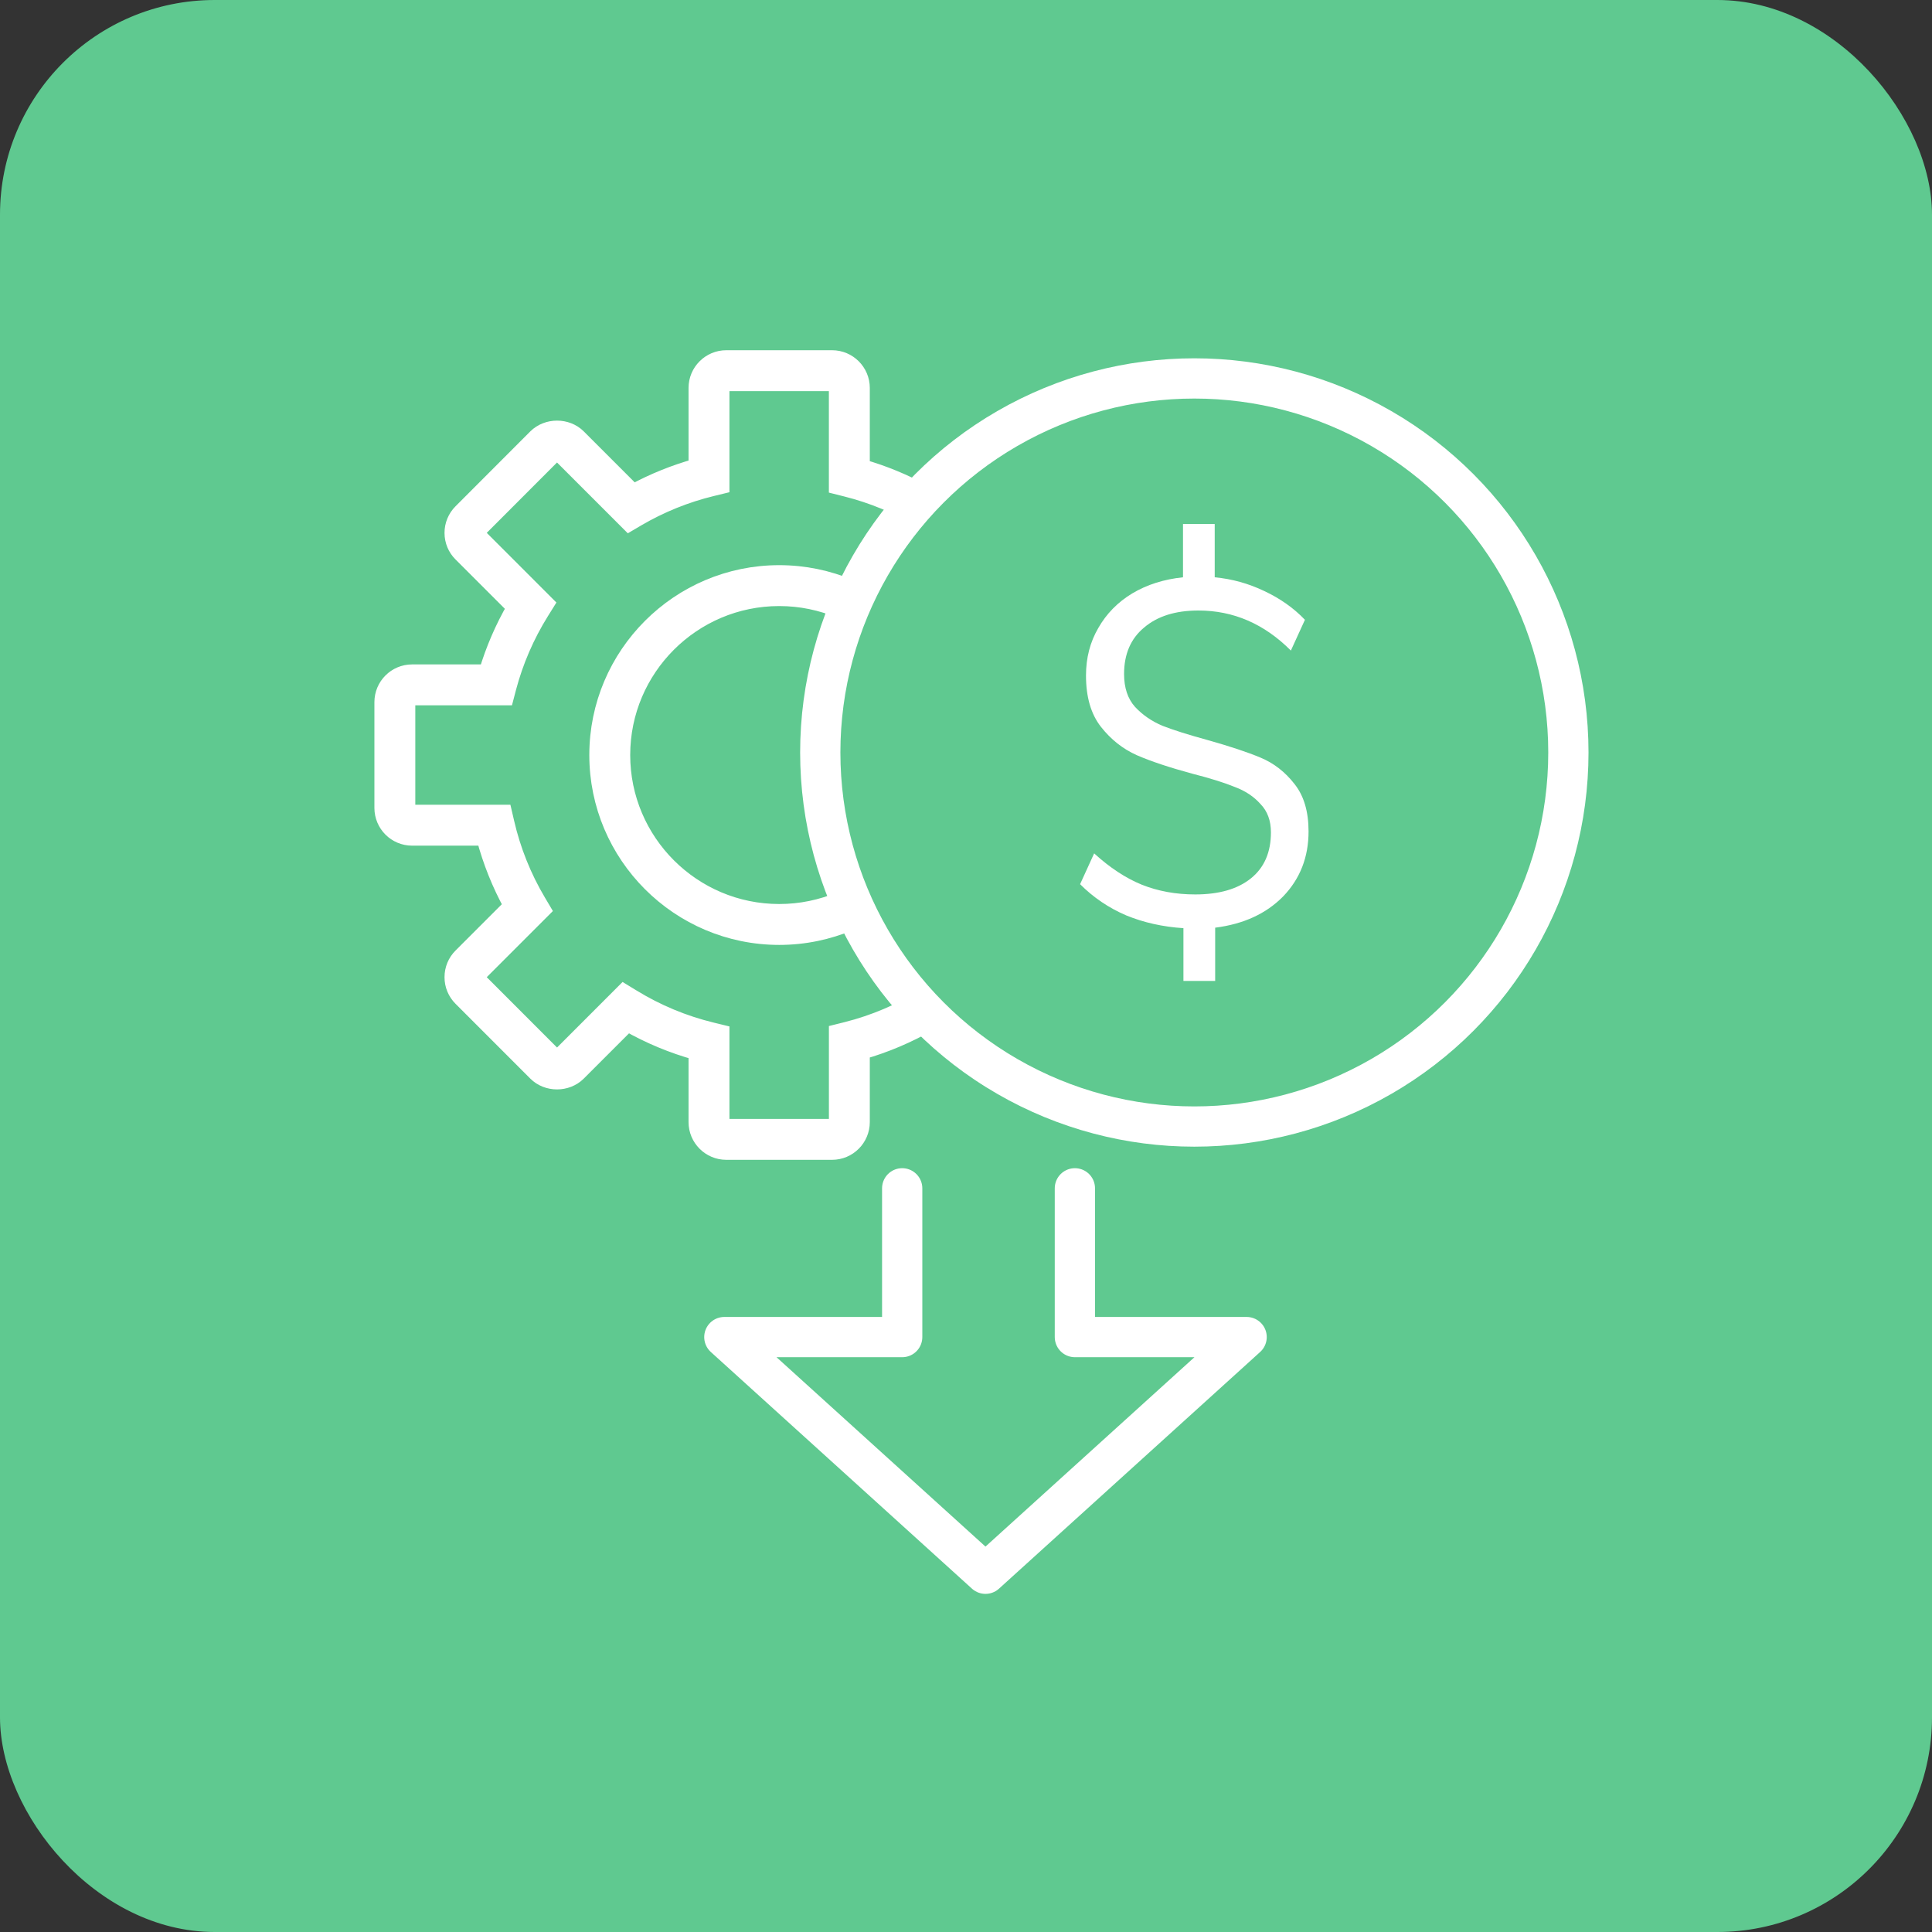
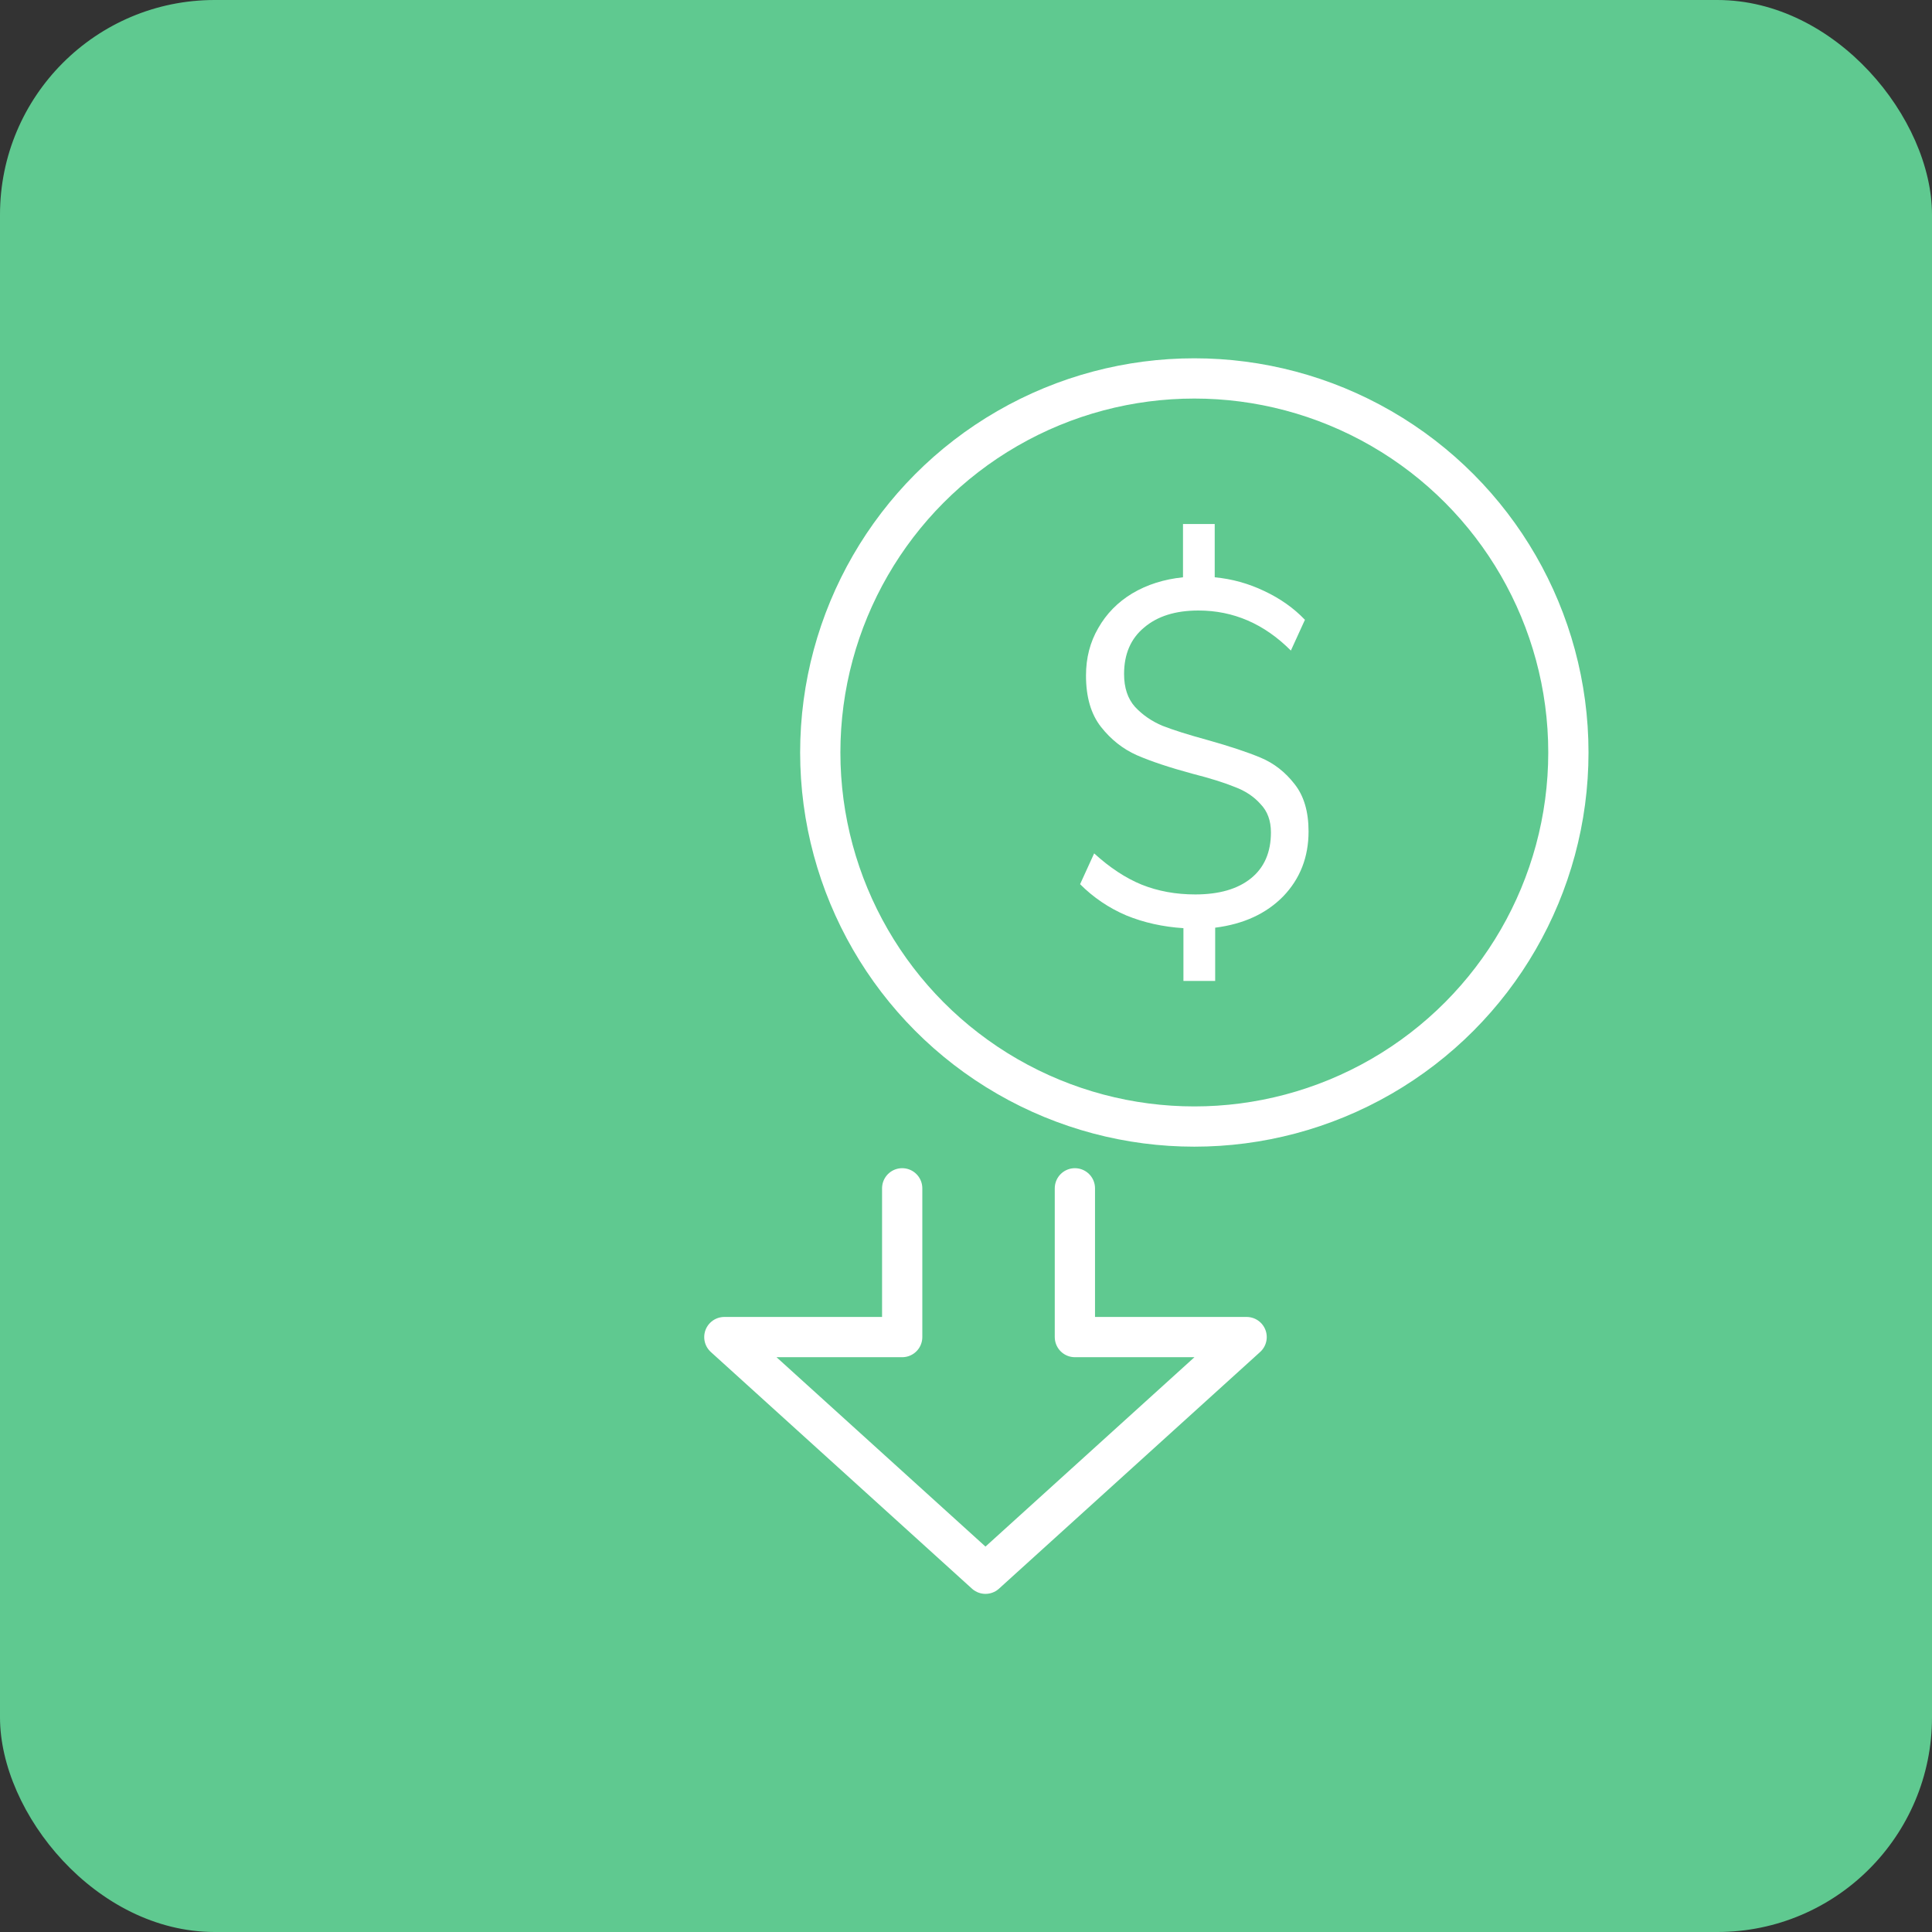
<svg xmlns="http://www.w3.org/2000/svg" width="72" height="72" viewBox="0 0 72 72" fill="none">
  <rect x="0" y="0" width="72" height="72" fill="#333333" stroke="none" />
  <circle cx="36" cy="36" r="36" fill="#5FC990" />
  <rect width="72" height="72" rx="8" fill="#5FC990" />
-   <path d="M31.009 42.923H27.067C26.456 42.923 25.96 42.427 25.96 41.817V39.208C25.061 38.959 24.199 38.6 23.389 38.138L21.542 39.985C21.123 40.404 20.394 40.404 19.976 39.985L17.19 37.198C16.981 36.989 16.865 36.711 16.866 36.416C16.866 36.12 16.981 35.842 17.191 35.633L19.071 33.753C18.63 32.951 18.289 32.1 18.054 31.215H15.357C14.748 31.215 14.253 30.719 14.253 30.109V26.167C14.253 25.557 14.748 25.061 15.357 25.061H18.142C18.394 24.216 18.744 23.403 19.188 22.637L17.191 20.64C16.982 20.434 16.867 20.157 16.866 19.862C16.865 19.566 16.981 19.287 17.191 19.077L19.976 16.288C20.398 15.871 21.122 15.872 21.54 16.286L23.598 18.344C24.348 17.937 25.14 17.617 25.96 17.389V14.457C25.96 13.848 26.456 13.352 27.067 13.352H31.009C31.619 13.352 32.115 13.848 32.115 14.457V17.41C32.927 17.642 33.71 17.965 34.451 18.373L36.536 16.288C36.952 15.872 37.683 15.871 38.099 16.288L40.888 19.077C41.318 19.51 41.318 20.211 40.887 20.64L38.839 22.689C39.267 23.439 39.608 24.234 39.854 25.06H42.717C43.328 25.06 43.826 25.556 43.826 26.167V30.109C43.826 30.719 43.328 31.215 42.717 31.215H39.942C39.712 32.081 39.381 32.914 38.953 33.699L40.888 35.634C41.317 36.065 41.317 36.766 40.889 37.197L38.099 39.985C37.685 40.403 36.951 40.404 36.534 39.984L34.658 38.106C33.855 38.571 33.002 38.933 32.115 39.187V41.816C32.115 42.427 31.619 42.923 31.009 42.923ZM23.247 36.974L23.558 37.164C24.479 37.73 25.479 38.147 26.531 38.402L26.884 38.488V41.817C26.884 41.917 26.966 41.999 27.067 41.999H31.009C31.111 41.999 31.191 41.919 31.191 41.817V38.472L31.541 38.385C32.579 38.124 33.569 37.703 34.485 37.133L34.797 36.939L37.19 39.333C37.236 39.38 37.29 39.386 37.318 39.386C37.346 39.386 37.4 39.38 37.445 39.334L40.235 36.546C40.305 36.475 40.305 36.359 40.234 36.287L37.8 33.852L37.98 33.544C38.508 32.644 38.895 31.67 39.131 30.649L39.214 30.291H42.717C42.819 30.291 42.902 30.21 42.902 30.109V26.167C42.902 26.067 42.819 25.985 42.717 25.985H39.147L39.056 25.641C38.798 24.66 38.397 23.724 37.864 22.858L37.673 22.548L40.234 19.987C40.304 19.916 40.304 19.801 40.233 19.73L37.445 16.942C37.4 16.897 37.345 16.89 37.317 16.89C37.288 16.89 37.233 16.896 37.188 16.942L34.601 19.529L34.292 19.346C33.432 18.837 32.506 18.455 31.54 18.212L31.19 18.124V14.457C31.191 14.356 31.111 14.276 31.008 14.276H27.066C26.966 14.276 26.884 14.357 26.884 14.457V18.108L26.531 18.194C25.555 18.431 24.621 18.809 23.752 19.317L23.445 19.498L20.888 16.941C20.843 16.896 20.787 16.889 20.758 16.889C20.73 16.889 20.675 16.896 20.628 16.942L17.844 19.73C17.797 19.777 17.789 19.831 17.789 19.859C17.789 19.887 17.796 19.939 17.842 19.984L20.355 22.498L20.161 22.809C19.613 23.69 19.202 24.642 18.938 25.64L18.848 25.984H15.357C15.258 25.985 15.177 26.066 15.177 26.167V30.109C15.177 30.209 15.258 30.291 15.357 30.291H18.783L18.866 30.649C19.105 31.688 19.502 32.679 20.045 33.595L20.228 33.904L17.844 36.288C17.797 36.335 17.79 36.389 17.79 36.416C17.79 36.444 17.797 36.499 17.844 36.545L20.63 39.333C20.677 39.379 20.731 39.386 20.759 39.386C20.787 39.386 20.842 39.38 20.889 39.333L23.247 36.974ZM29.039 34.914C25.302 34.914 22.262 31.875 22.262 28.138C22.262 24.402 25.302 21.362 29.039 21.362C32.775 21.362 35.815 24.402 35.815 28.138C35.815 31.875 32.775 34.914 29.039 34.914ZM29.039 22.286C25.811 22.286 23.186 24.911 23.186 28.138C23.186 31.365 25.811 33.99 29.039 33.99C32.266 33.99 34.891 31.365 34.891 28.138C34.891 24.911 32.266 22.286 29.039 22.286Z" fill="white" stroke="white" stroke-width="0.6" />
  <circle cx="44.509" cy="28.043" r="13.94" fill="#5FC990" stroke="white" stroke-width="1.5" />
  <path d="M48.766 30.984C48.766 31.943 48.451 32.75 47.82 33.406C47.189 34.049 46.345 34.438 45.286 34.572V36.557H44.103V34.59C43.338 34.541 42.628 34.383 41.975 34.116C41.322 33.837 40.748 33.449 40.252 32.951L40.776 31.803C41.361 32.337 41.953 32.726 42.549 32.969C43.157 33.212 43.822 33.333 44.543 33.333C45.432 33.333 46.125 33.133 46.621 32.732C47.116 32.331 47.364 31.761 47.364 31.02C47.364 30.583 47.234 30.231 46.975 29.964C46.728 29.685 46.407 29.472 46.012 29.326C45.63 29.169 45.106 29.005 44.441 28.835C43.586 28.604 42.893 28.373 42.364 28.143C41.846 27.912 41.401 27.56 41.029 27.087C40.657 26.613 40.472 25.976 40.472 25.174C40.472 24.519 40.624 23.93 40.928 23.408C41.232 22.873 41.654 22.442 42.195 22.115C42.746 21.787 43.377 21.587 44.087 21.514V19.529H45.269V21.514C45.911 21.574 46.525 21.744 47.111 22.024C47.707 22.303 48.214 22.661 48.631 23.098L48.107 24.245C47.116 23.25 45.967 22.752 44.661 22.752C43.805 22.752 43.129 22.965 42.634 23.39C42.138 23.802 41.891 24.379 41.891 25.12C41.891 25.63 42.026 26.036 42.296 26.34C42.578 26.643 42.921 26.88 43.327 27.05C43.732 27.208 44.289 27.384 44.999 27.578C45.821 27.809 46.48 28.027 46.975 28.234C47.471 28.44 47.893 28.768 48.242 29.217C48.591 29.654 48.766 30.243 48.766 30.984Z" fill="white" />
  <path d="M33.622 44.285V49.829H26.994L36.726 58.649L46.458 49.829H40.058V44.285" stroke="white" stroke-width="1.5" stroke-linecap="round" stroke-linejoin="round" />
</svg>